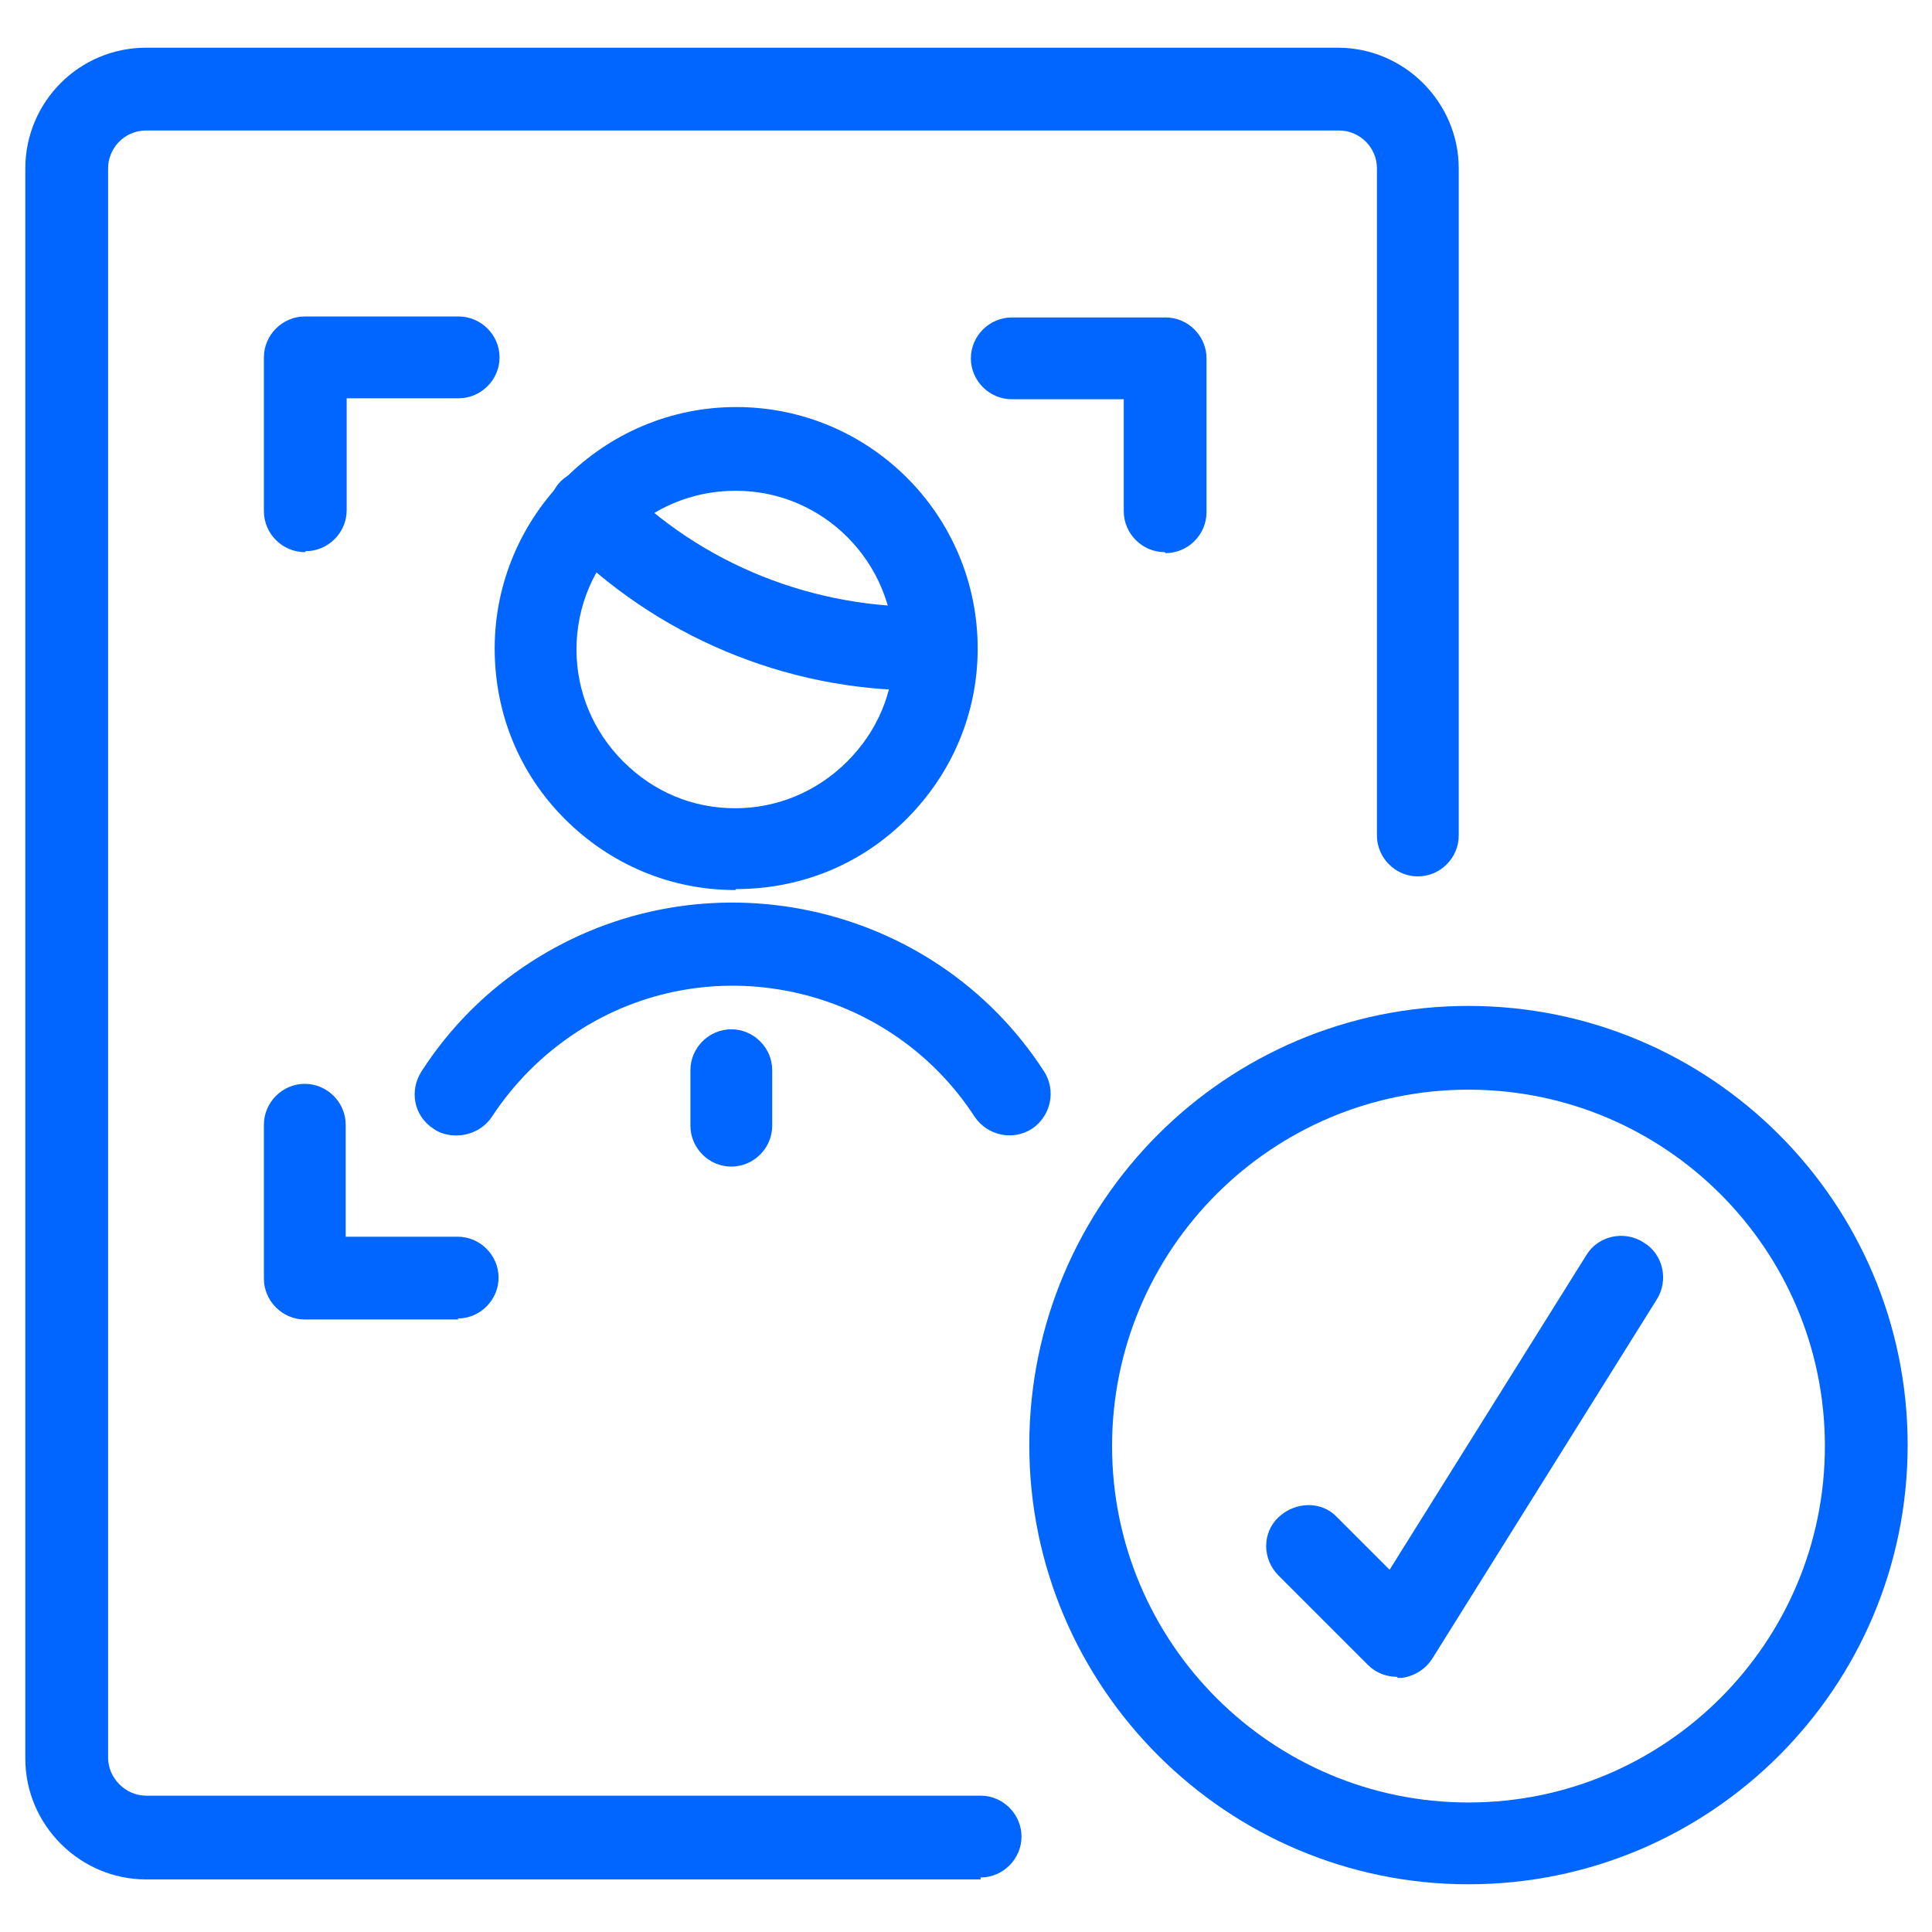
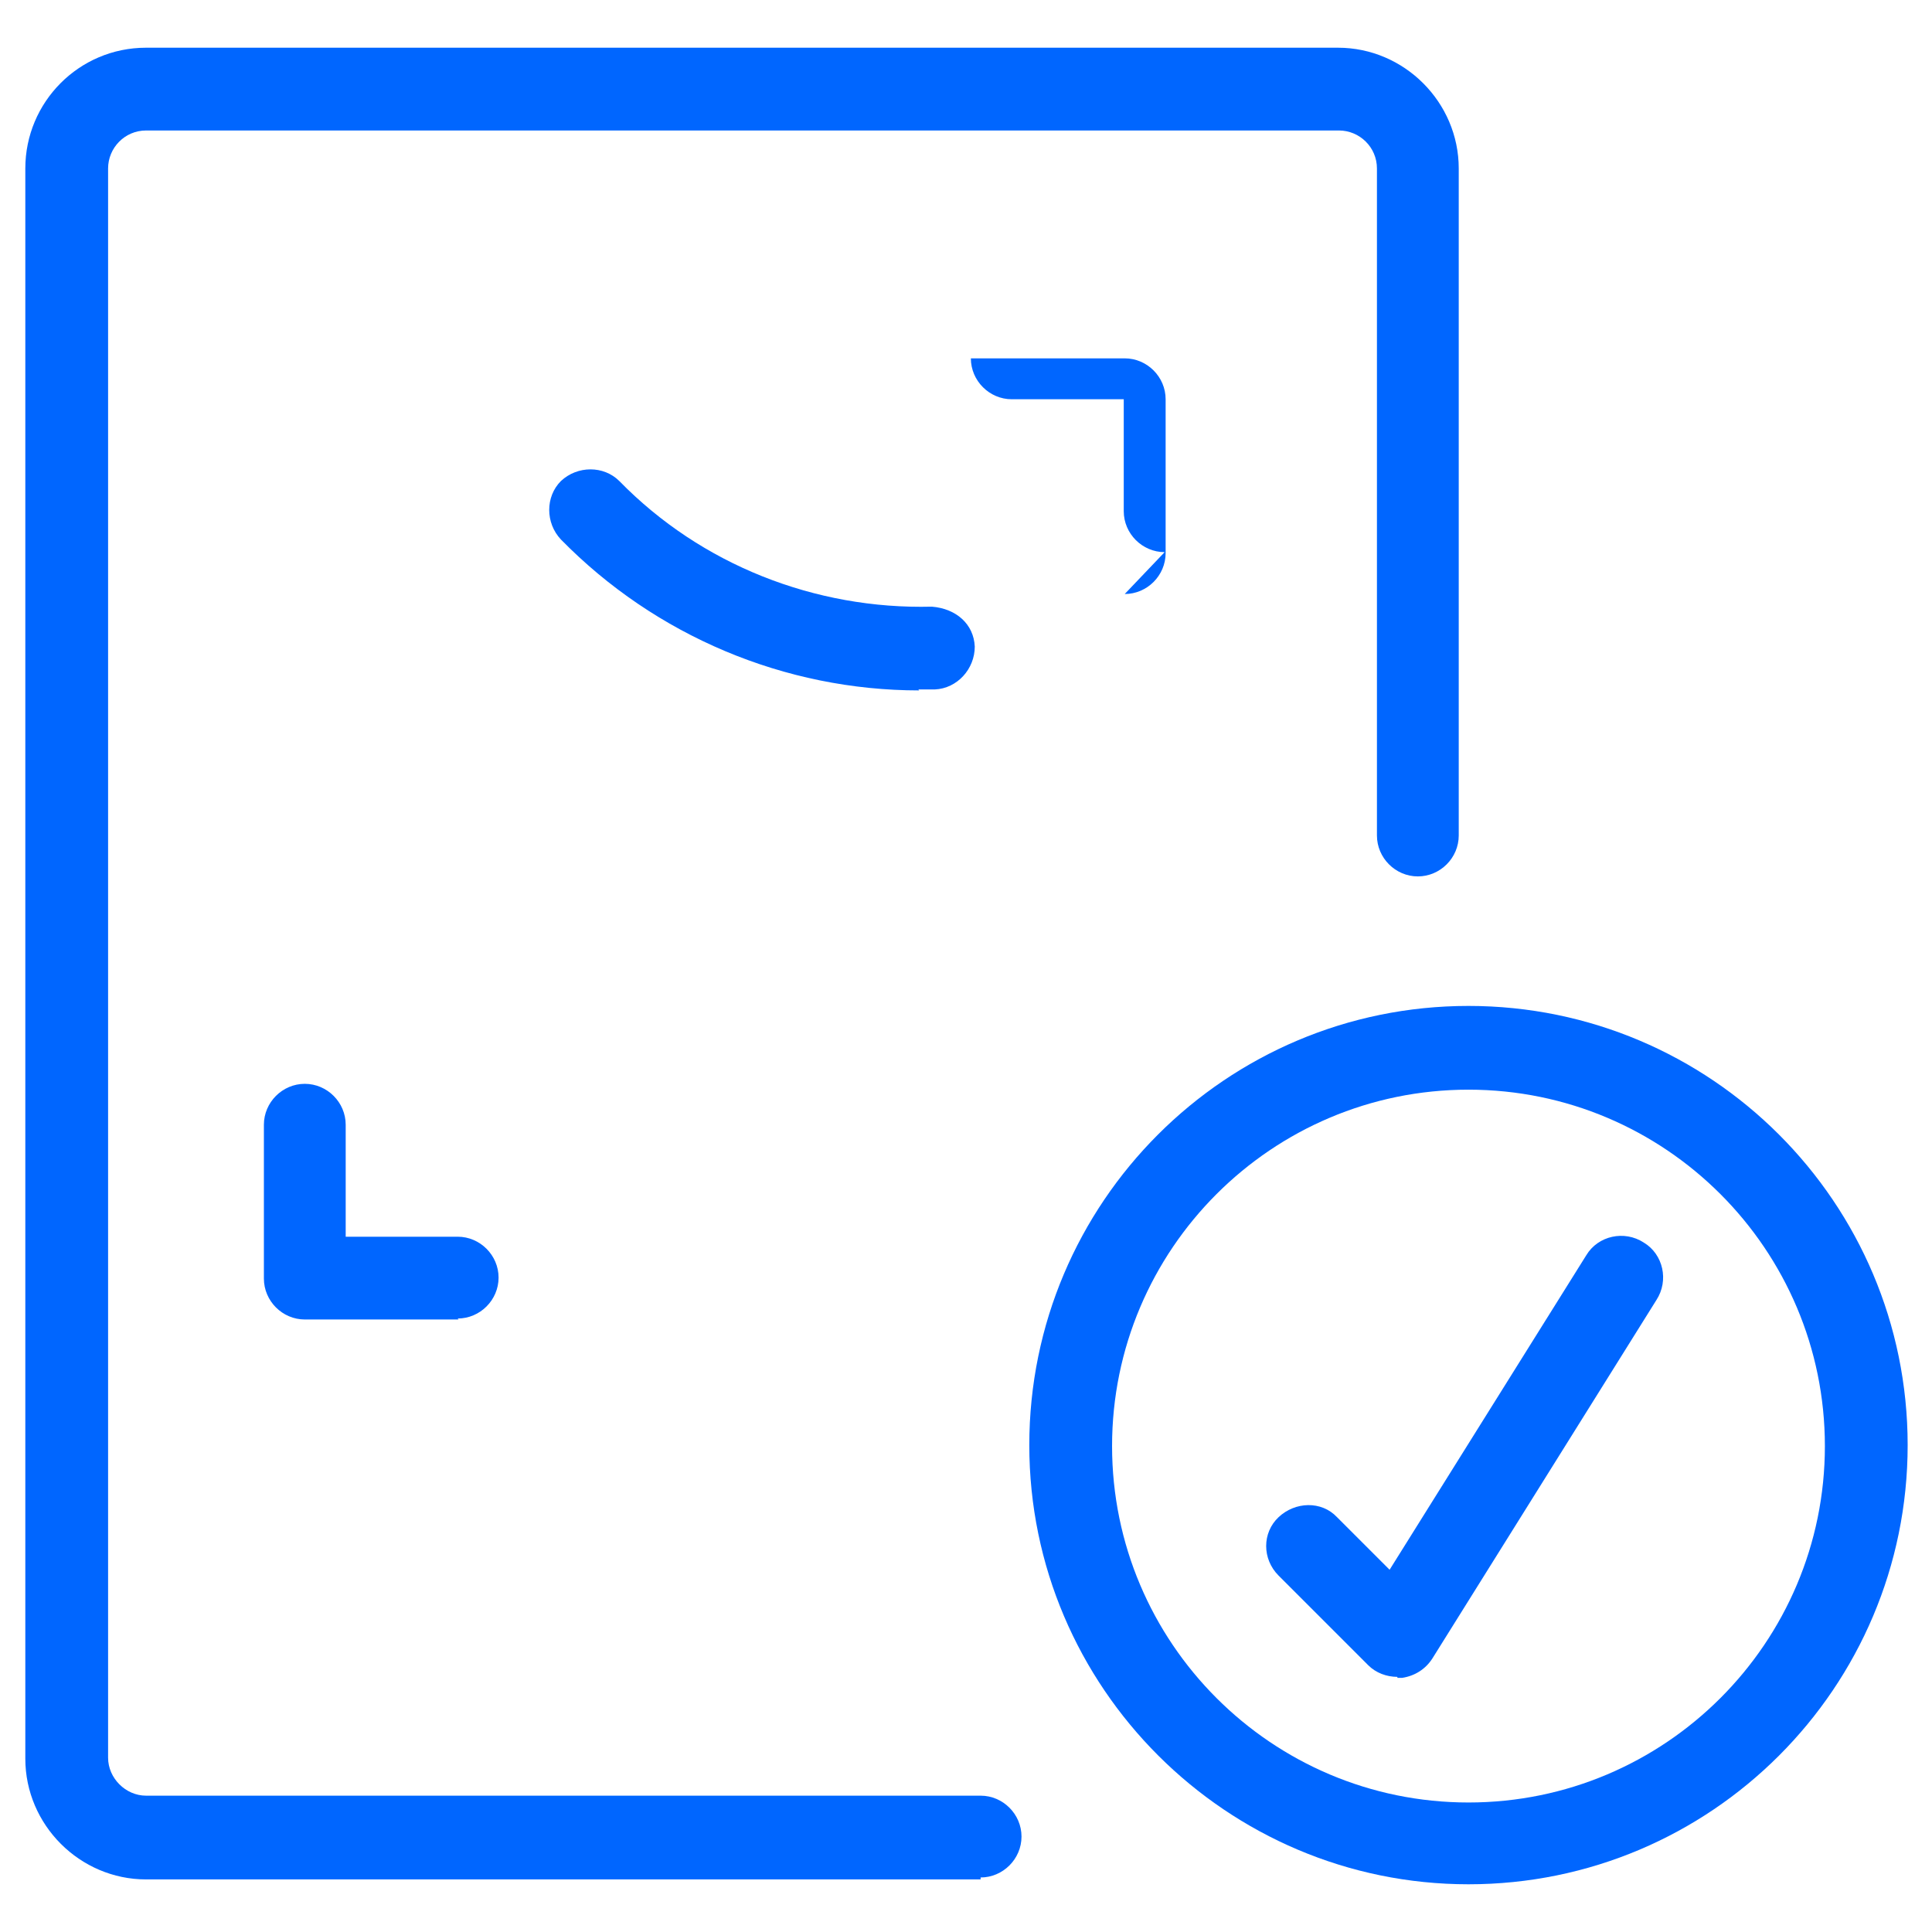
<svg xmlns="http://www.w3.org/2000/svg" id="Coding-Apps-Website-Big-Data-Complexity--Streamline-Ultimate.svg" viewBox="0 0 19.84 19.84">
  <defs>
    <style>
      .cls-1 {
        fill: #06f;
      }
    </style>
  </defs>
  <path class="cls-1" d="M10.07,19.3H1.5c-.68,0-1.24-.56-1.24-1.24V1.73C.26,1.05.81.49,1.5.49h12.24c.68,0,1.24.56,1.24,1.24v6.85c0,.23-.19.42-.42.42s-.42-.19-.42-.42V1.73c0-.22-.18-.39-.39-.39H1.5c-.22,0-.39.18-.39.39v16.32c0,.21.18.39.39.39h8.57c.23,0,.42.19.42.42s-.19.42-.42.42Z" />
-   <path class="cls-1" d="M7.55,9.14h0c-.66,0-1.28-.26-1.75-.73s-.72-1.09-.72-1.75h0c0-1.36,1.11-2.48,2.48-2.48s2.48,1.11,2.48,2.48c0,.66-.26,1.28-.73,1.75-.47.47-1.09.72-1.75.72ZM7.55,5.04c-.9,0-1.63.73-1.63,1.63h0c0,.43.17.84.48,1.15.31.31.71.48,1.15.48h0c.43,0,.84-.17,1.15-.48.31-.31.48-.71.48-1.15,0-.9-.73-1.63-1.62-1.63ZM5.5,6.66h0,0Z" />
-   <path class="cls-1" d="M4.68,11.66c-.08,0-.16-.02-.23-.07-.2-.13-.25-.39-.12-.59.29-.45.67-.83,1.12-1.12,1.76-1.14,4.13-.64,5.27,1.12.13.2.07.46-.12.59-.2.13-.46.07-.59-.12-.89-1.37-2.73-1.76-4.09-.87-.35.23-.64.52-.87.87-.08.12-.22.19-.36.19Z" />
-   <path class="cls-1" d="M3.13,5.67c-.23,0-.42-.19-.42-.42v-1.58c0-.23.19-.42.42-.42h1.58c.23,0,.42.19.42.42s-.19.42-.42.42h-1.15v1.15c0,.23-.19.42-.42.42Z" />
-   <path class="cls-1" d="M11.96,5.67c-.23,0-.42-.19-.42-.42v-1.15h-1.15c-.23,0-.42-.19-.42-.42s.19-.42.42-.42h1.58c.23,0,.42.19.42.42v1.58c0,.23-.19.42-.42.42Z" />
+   <path class="cls-1" d="M11.96,5.67c-.23,0-.42-.19-.42-.42v-1.15h-1.15c-.23,0-.42-.19-.42-.42h1.58c.23,0,.42.19.42.42v1.58c0,.23-.19.42-.42.42Z" />
  <path class="cls-1" d="M4.71,13.55h-1.58c-.23,0-.42-.19-.42-.42v-1.58c0-.23.19-.42.42-.42s.42.19.42.42v1.15h1.15c.23,0,.42.19.42.42s-.19.42-.42.42Z" />
  <path class="cls-1" d="M15.08,19.35c-2.48,0-4.51-2.02-4.51-4.51s2.02-4.51,4.51-4.51,4.51,2.02,4.51,4.51-2.02,4.51-4.51,4.51ZM15.08,11.19c-2.02,0-3.66,1.64-3.66,3.66s1.64,3.66,3.66,3.66,3.66-1.64,3.66-3.66-1.64-3.66-3.66-3.66Z" />
  <path class="cls-1" d="M14.35,17.22c-.11,0-.22-.04-.3-.12l-.92-.92c-.17-.17-.17-.44,0-.6s.44-.17.6,0l.54.54,2.02-3.23c.12-.2.39-.26.59-.13.2.12.26.39.13.59l-2.3,3.68c-.07.11-.18.18-.31.2-.02,0-.03,0-.05,0Z" />
  <path class="cls-1" d="M9.44,7.09c-1.38,0-2.71-.56-3.68-1.55-.16-.17-.16-.44,0-.6.17-.16.44-.16.6,0,.84.86,2.01,1.32,3.21,1.29.25.02.43.18.44.41,0,.23-.18.43-.41.44-.06,0-.11,0-.17,0Z" />
-   <path class="cls-1" d="M7.51,11.98c-.23,0-.42-.19-.42-.42v-.57c0-.23.19-.42.42-.42s.42.19.42.42v.57c0,.23-.19.42-.42.42Z" />
</svg>